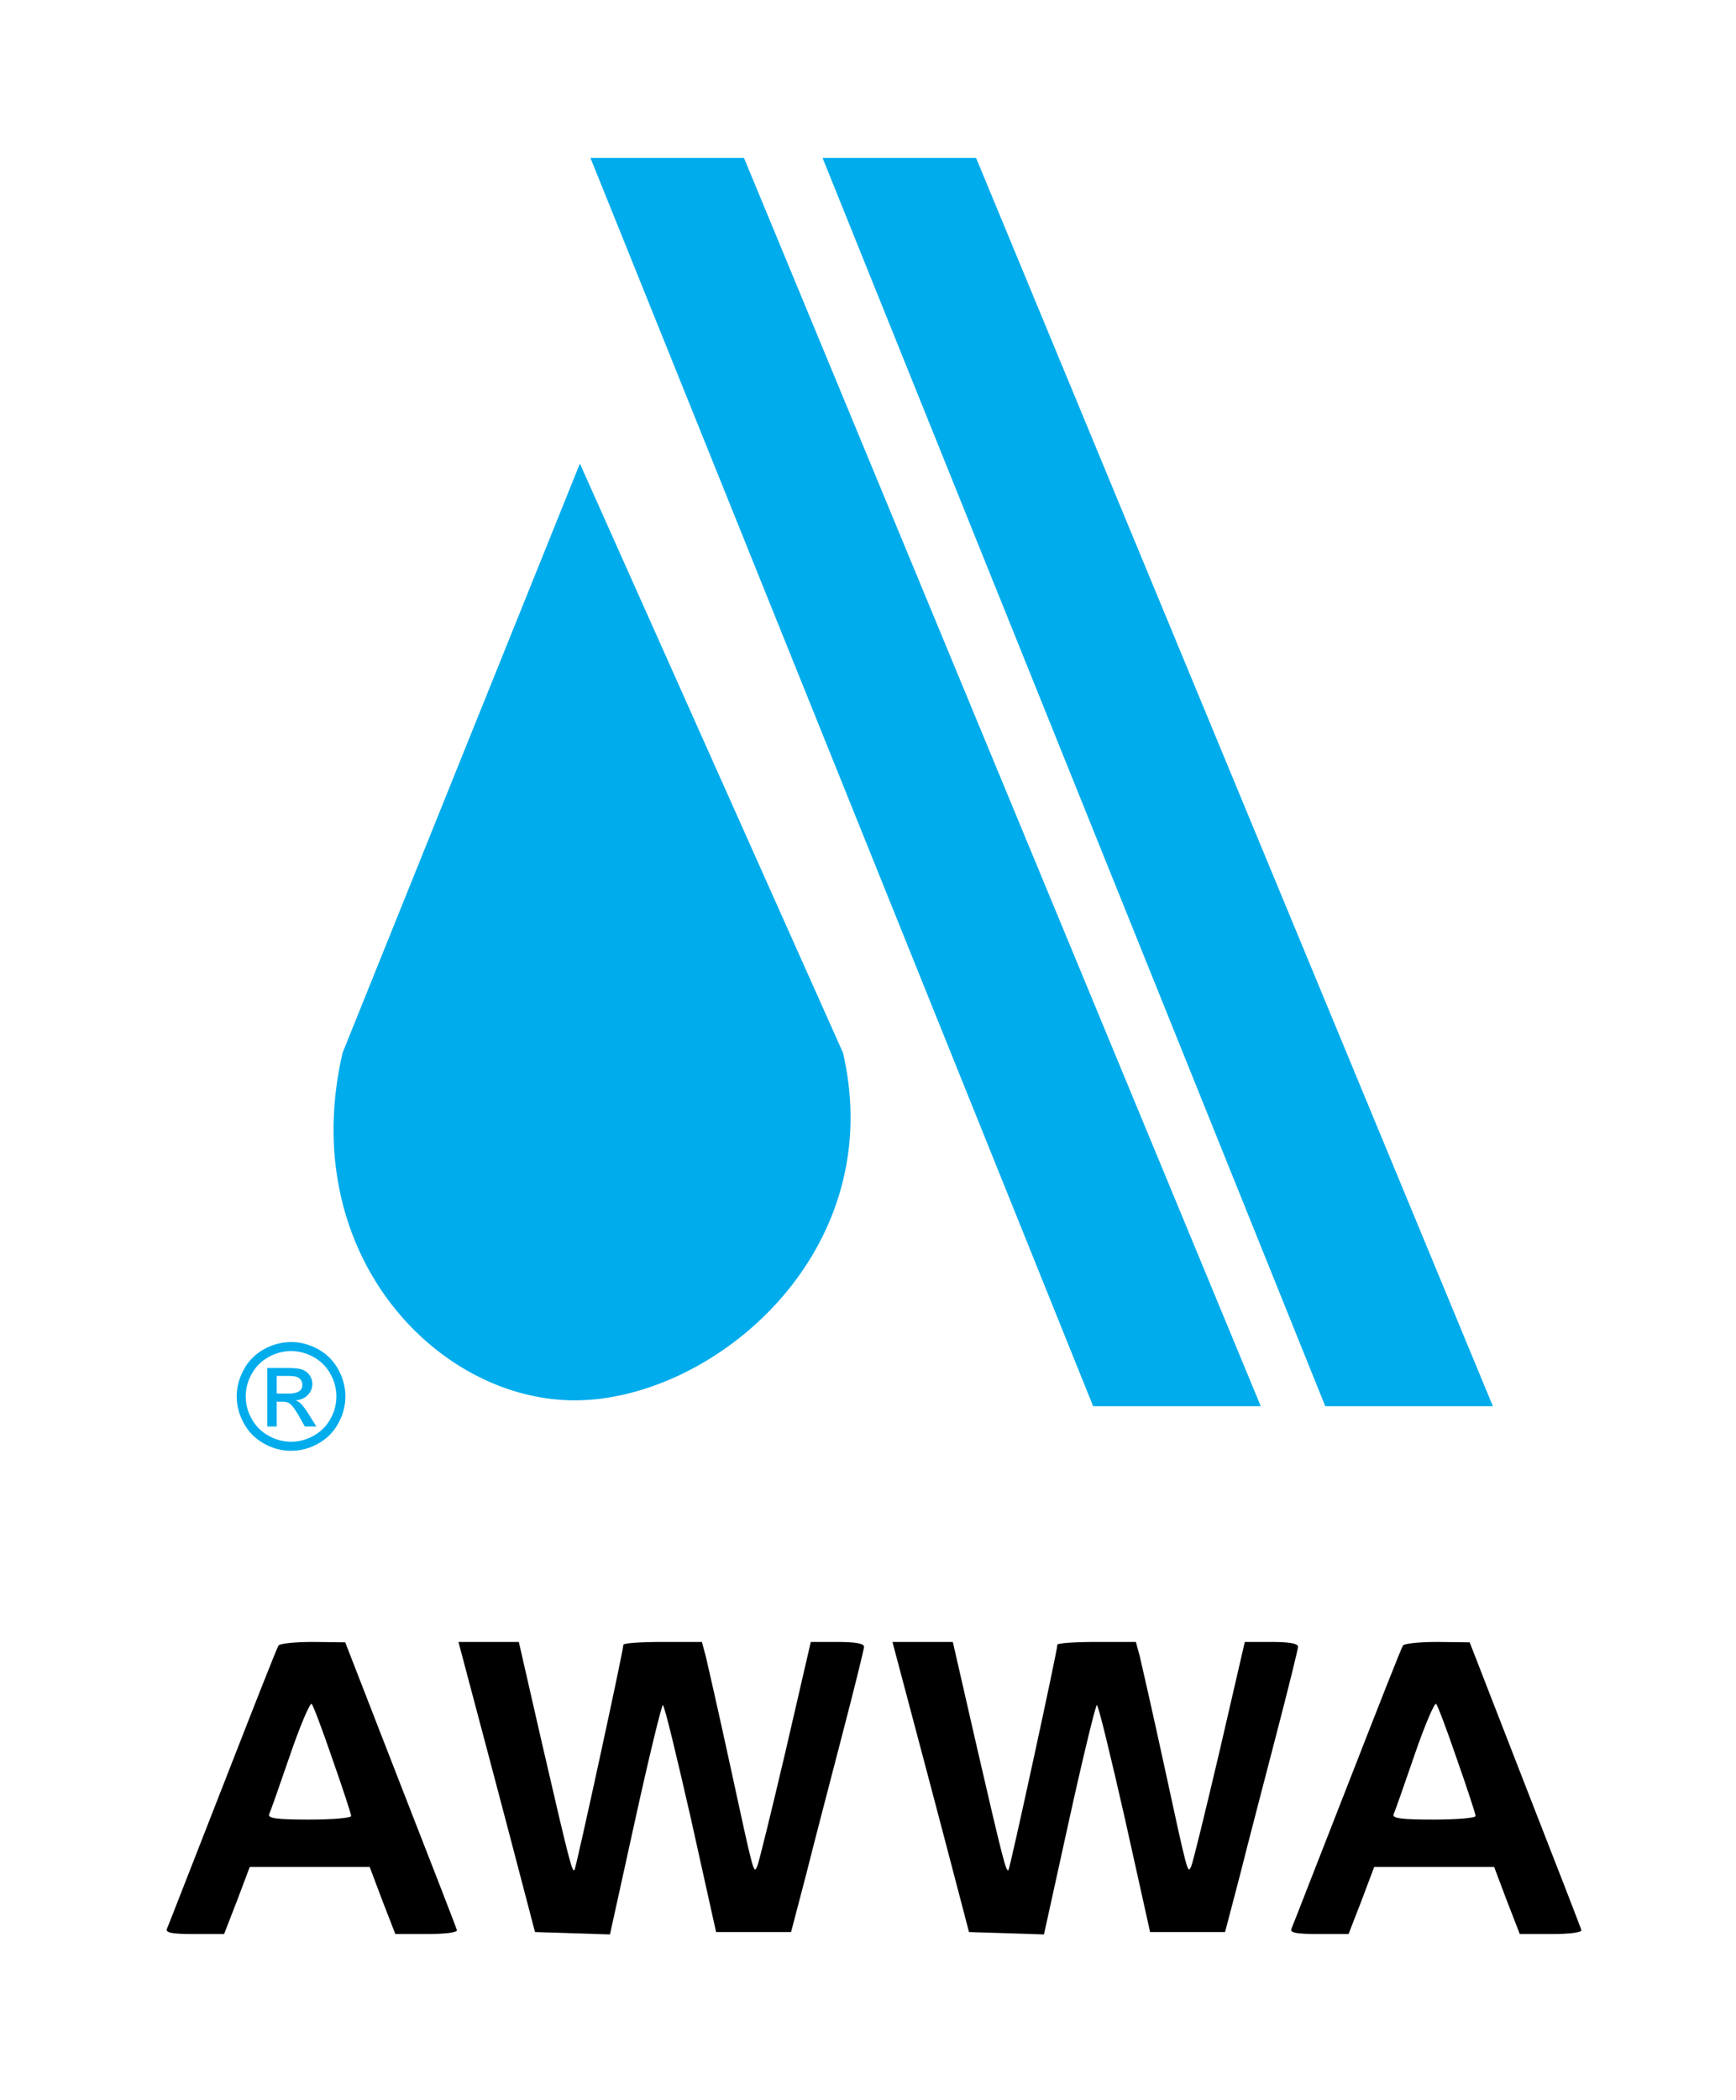
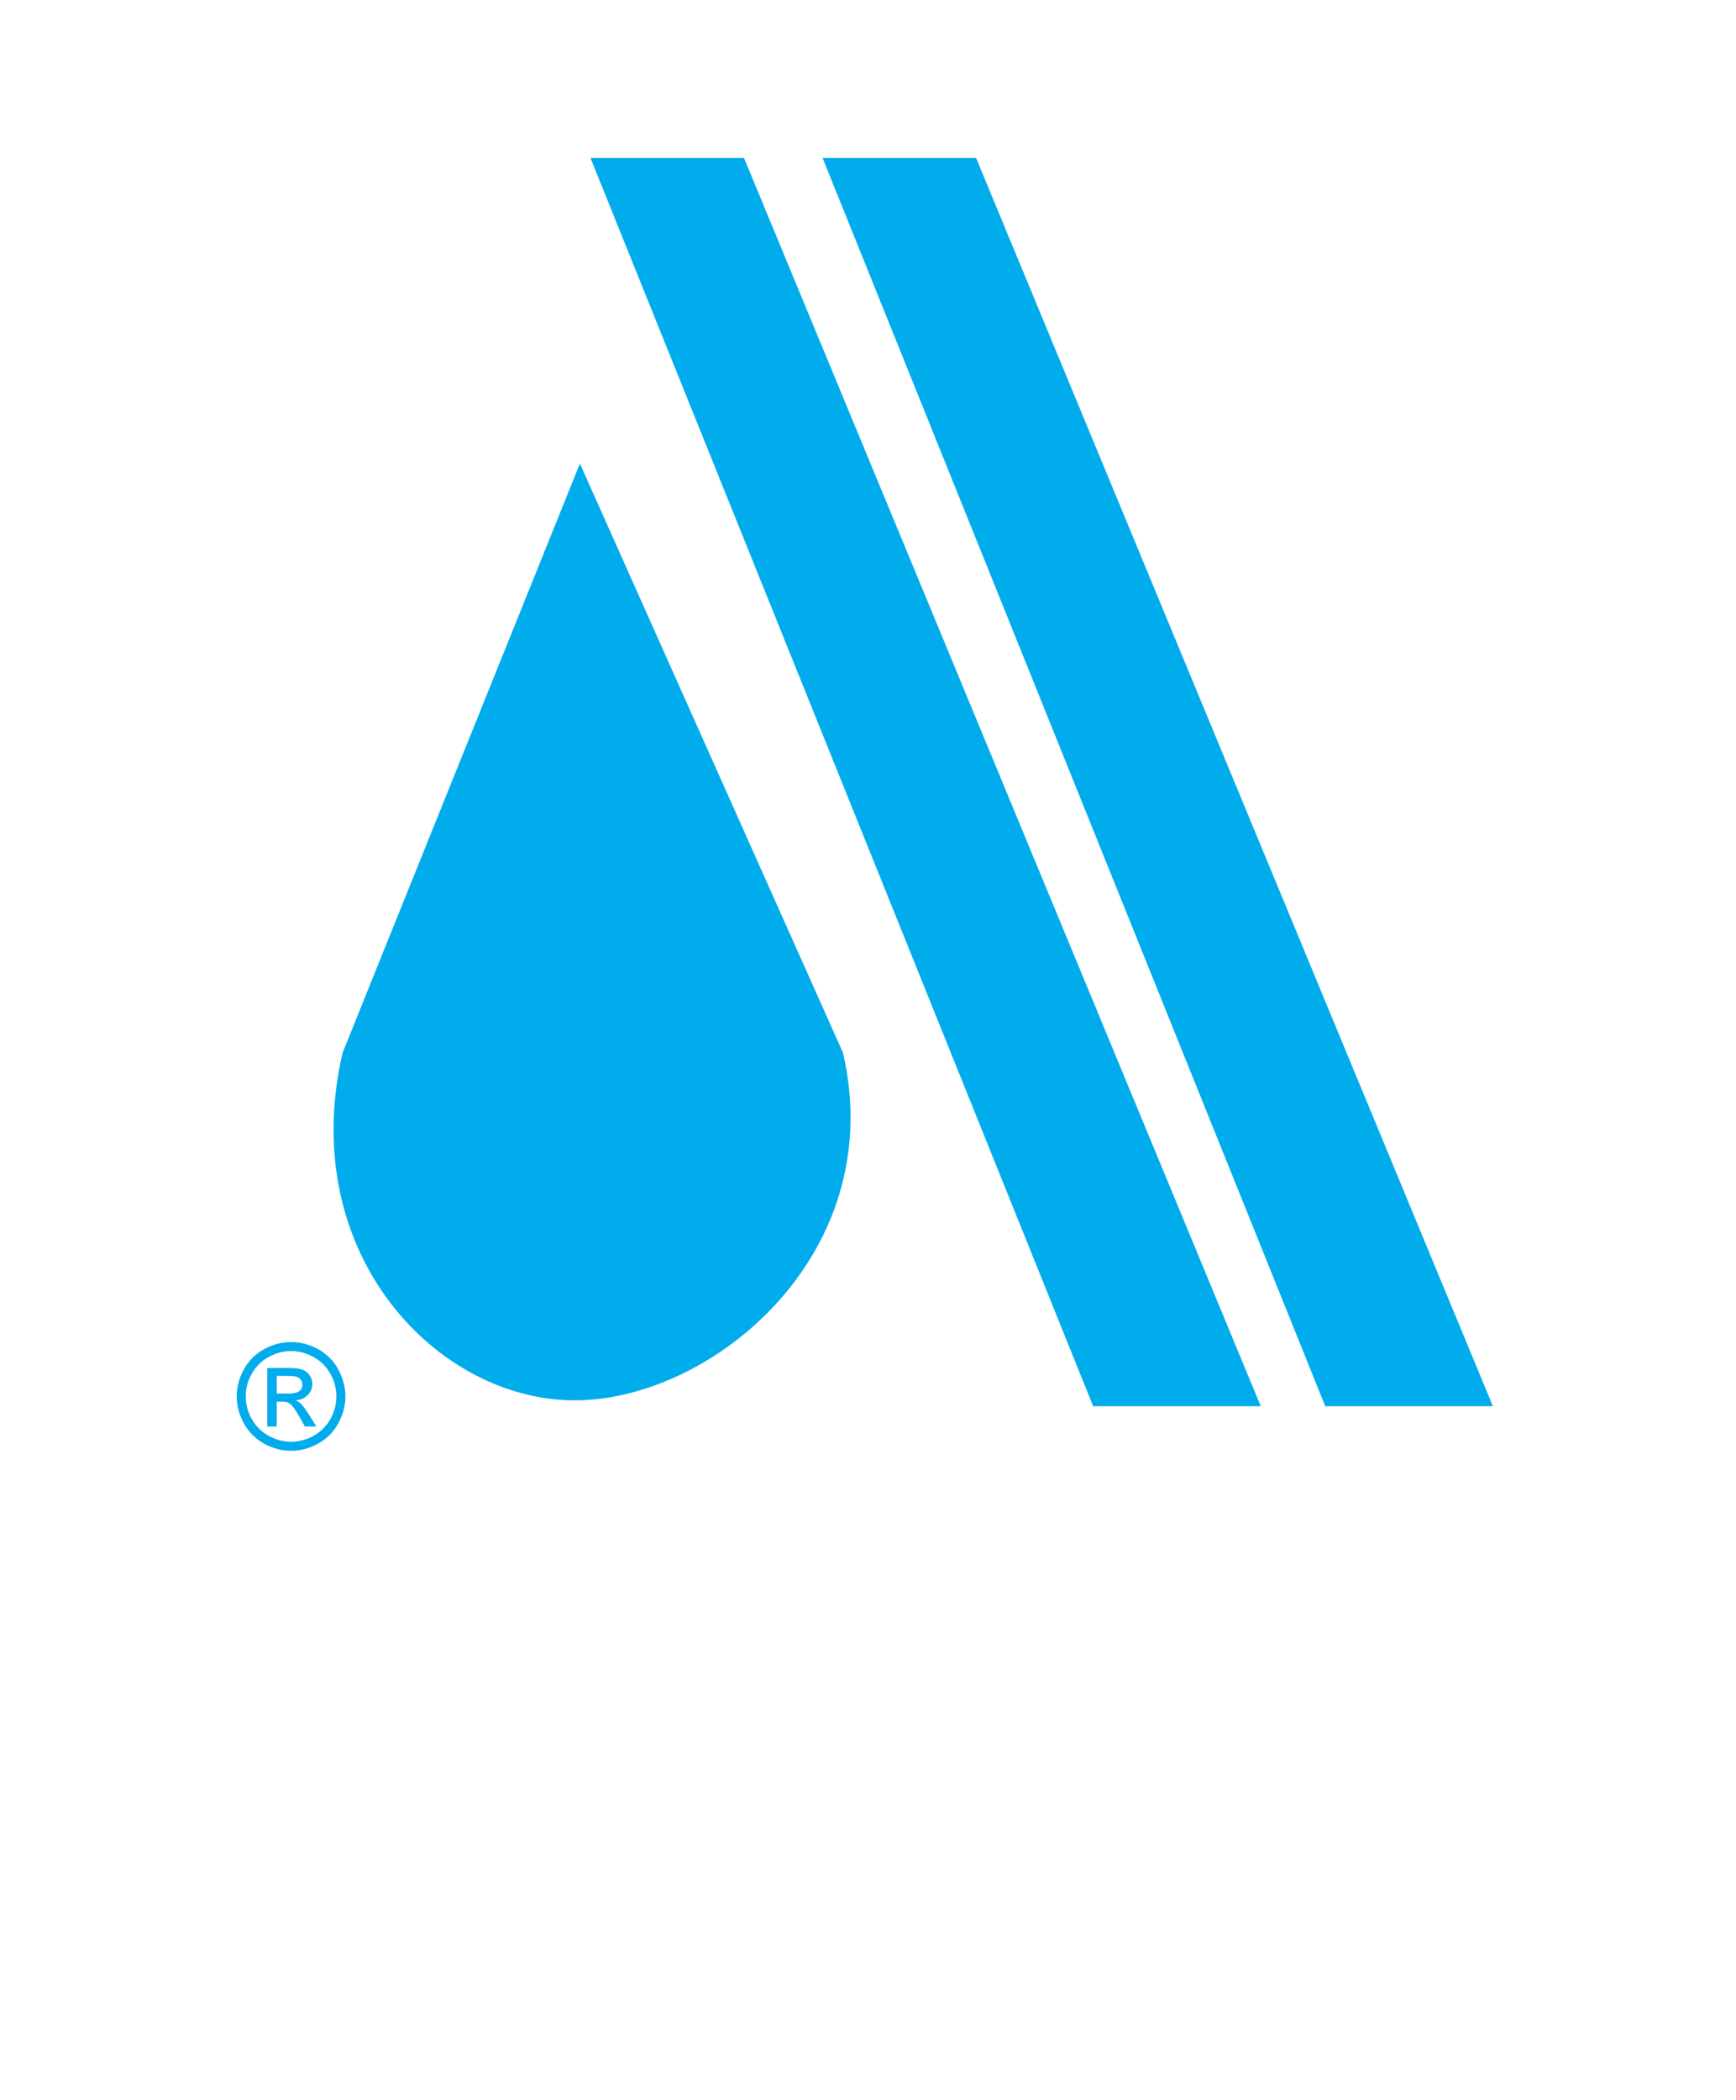
<svg xmlns="http://www.w3.org/2000/svg" viewBox="-5 -10 110 133">
  <g fill="#00acec" transform="translate(10, 0)">
    <path d="M32.14 0l32.748 79.068H54.266L22.413 0h9.727zM6.71 56.678l15.035-37.316 16.669 37.316c2.941 12.688-8.24 22.018-16.996 22.018-8.755-.001-17.65-9.331-14.708-22.018zM46.847 0l32.749 79.068H68.973L37.12 0h9.727zM3.445 75.004c.578 0 1.142.148 1.693.443.549.298.979.722 1.286 1.275.611 1.098.617 2.34.006 3.438a3.18 3.18 0 0 1-1.272 1.275 3.448 3.448 0 0 1-3.426 0A3.2 3.2 0 0 1 .457 80.16c-.613-1.098-.607-2.34.006-3.438a3.167 3.167 0 0 1 1.29-1.275 3.54 3.54 0 0 1 1.692-.443zm0 .57a2.93 2.93 0 0 0-1.412.373 2.67 2.67 0 0 0-1.074 1.062 2.863 2.863 0 0 0-.007 2.866c.254.456.609.81 1.065 1.063.911.508 1.942.51 2.856 0 .456-.254.81-.607 1.062-1.063a2.873 2.873 0 0 0-.007-2.866 2.652 2.652 0 0 0-1.074-1.062 2.934 2.934 0 0 0-1.409-.373zm-1.51 4.778v-3.703h1.272c.436 0 .751.032.945.101a.972.972 0 0 1 .349 1.608c-.194.202-.45.313-.769.339.13.055.236.12.314.195.15.147.332.393.548.736l.451.724h-.729l-.329-.584c-.259-.458-.465-.746-.624-.86-.109-.086-.27-.128-.48-.128h-.35v1.572h-.598zm.598-2.084h.725c.692 0 .899-.224.899-.566a.519.519 0 0 0-.344-.488c-.108-.043-.308-.064-.601-.064h-.679v1.118z" />
  </g>
  <g transform="scale(0.25 0.25) translate(0, -30)">
    <g transform="translate(0,630) scale(0.1,-0.1)" fill="#000000" stroke="none">
      <g transform="translate(-200, 0)">
-         <path d="M706 2231 c-4 -5 -67 -166 -142 -358 -75 -191 -138 -354 -141 -360 -4 -10 14 -13 70 -13 l75 0 33 85 32 85 152 0 152 0 32 -85 33 -85 80 0 c47 0 78 4 76 10 -1 5 -66 172 -143 369 l-140 360 -82 1 c-45 0 -84 -4 -87 -9z m137 -289 c26 -74 47 -138 47 -143 0 -5 -48 -9 -106 -9 -81 0 -105 3 -102 13 3 6 27 74 53 150 26 76 51 134 55 130 4 -4 28 -68 53 -141z" />
-       </g>
+         </g>
      <g transform="translate(-4400, 0)">
-         <path d="M5401 2093 c74 -278 121 -458 138 -523 l17 -65 95 -3 95 -3 64 291 c35 159 67 290 70 290 4 0 35 -129 71 -287 l64 -288 95 0 95 0 38 145 c20 80 62 240 92 356 30 115 55 216 55 222 0 8 -22 12 -68 12 l-67 0 -64 -277 c-36 -153 -68 -284 -72 -292 -9 -19 -8 -22 -69 259 -28 129 -56 252 -61 273 l-10 37 -99 0 c-55 0 -100 -3 -100 -7 0 -15 -120 -567 -124 -571 -6 -5 -13 21 -82 320 l-59 258 -76 0 -77 0 39 -147z" />
-       </g>
+         </g>
      <g transform="translate(-3300, 0)">
-         <path d="M5401 2093 c74 -278 121 -458 138 -523 l17 -65 95 -3 95 -3 64 291 c35 159 67 290 70 290 4 0 35 -129 71 -287 l64 -288 95 0 95 0 38 145 c20 80 62 240 92 356 30 115 55 216 55 222 0 8 -22 12 -68 12 l-67 0 -64 -277 c-36 -153 -68 -284 -72 -292 -9 -19 -8 -22 -69 259 -28 129 -56 252 -61 273 l-10 37 -99 0 c-55 0 -100 -3 -100 -7 0 -15 -120 -567 -124 -571 -6 -5 -13 21 -82 320 l-59 258 -76 0 -77 0 39 -147z" />
-       </g>
+         </g>
      <g transform="translate(2650, 0)">
-         <path d="M706 2231 c-4 -5 -67 -166 -142 -358 -75 -191 -138 -354 -141 -360 -4 -10 14 -13 70 -13 l75 0 33 85 32 85 152 0 152 0 32 -85 33 -85 80 0 c47 0 78 4 76 10 -1 5 -66 172 -143 369 l-140 360 -82 1 c-45 0 -84 -4 -87 -9z m137 -289 c26 -74 47 -138 47 -143 0 -5 -48 -9 -106 -9 -81 0 -105 3 -102 13 3 6 27 74 53 150 26 76 51 134 55 130 4 -4 28 -68 53 -141z" />
-       </g>
+         </g>
    </g>
  </g>
</svg>